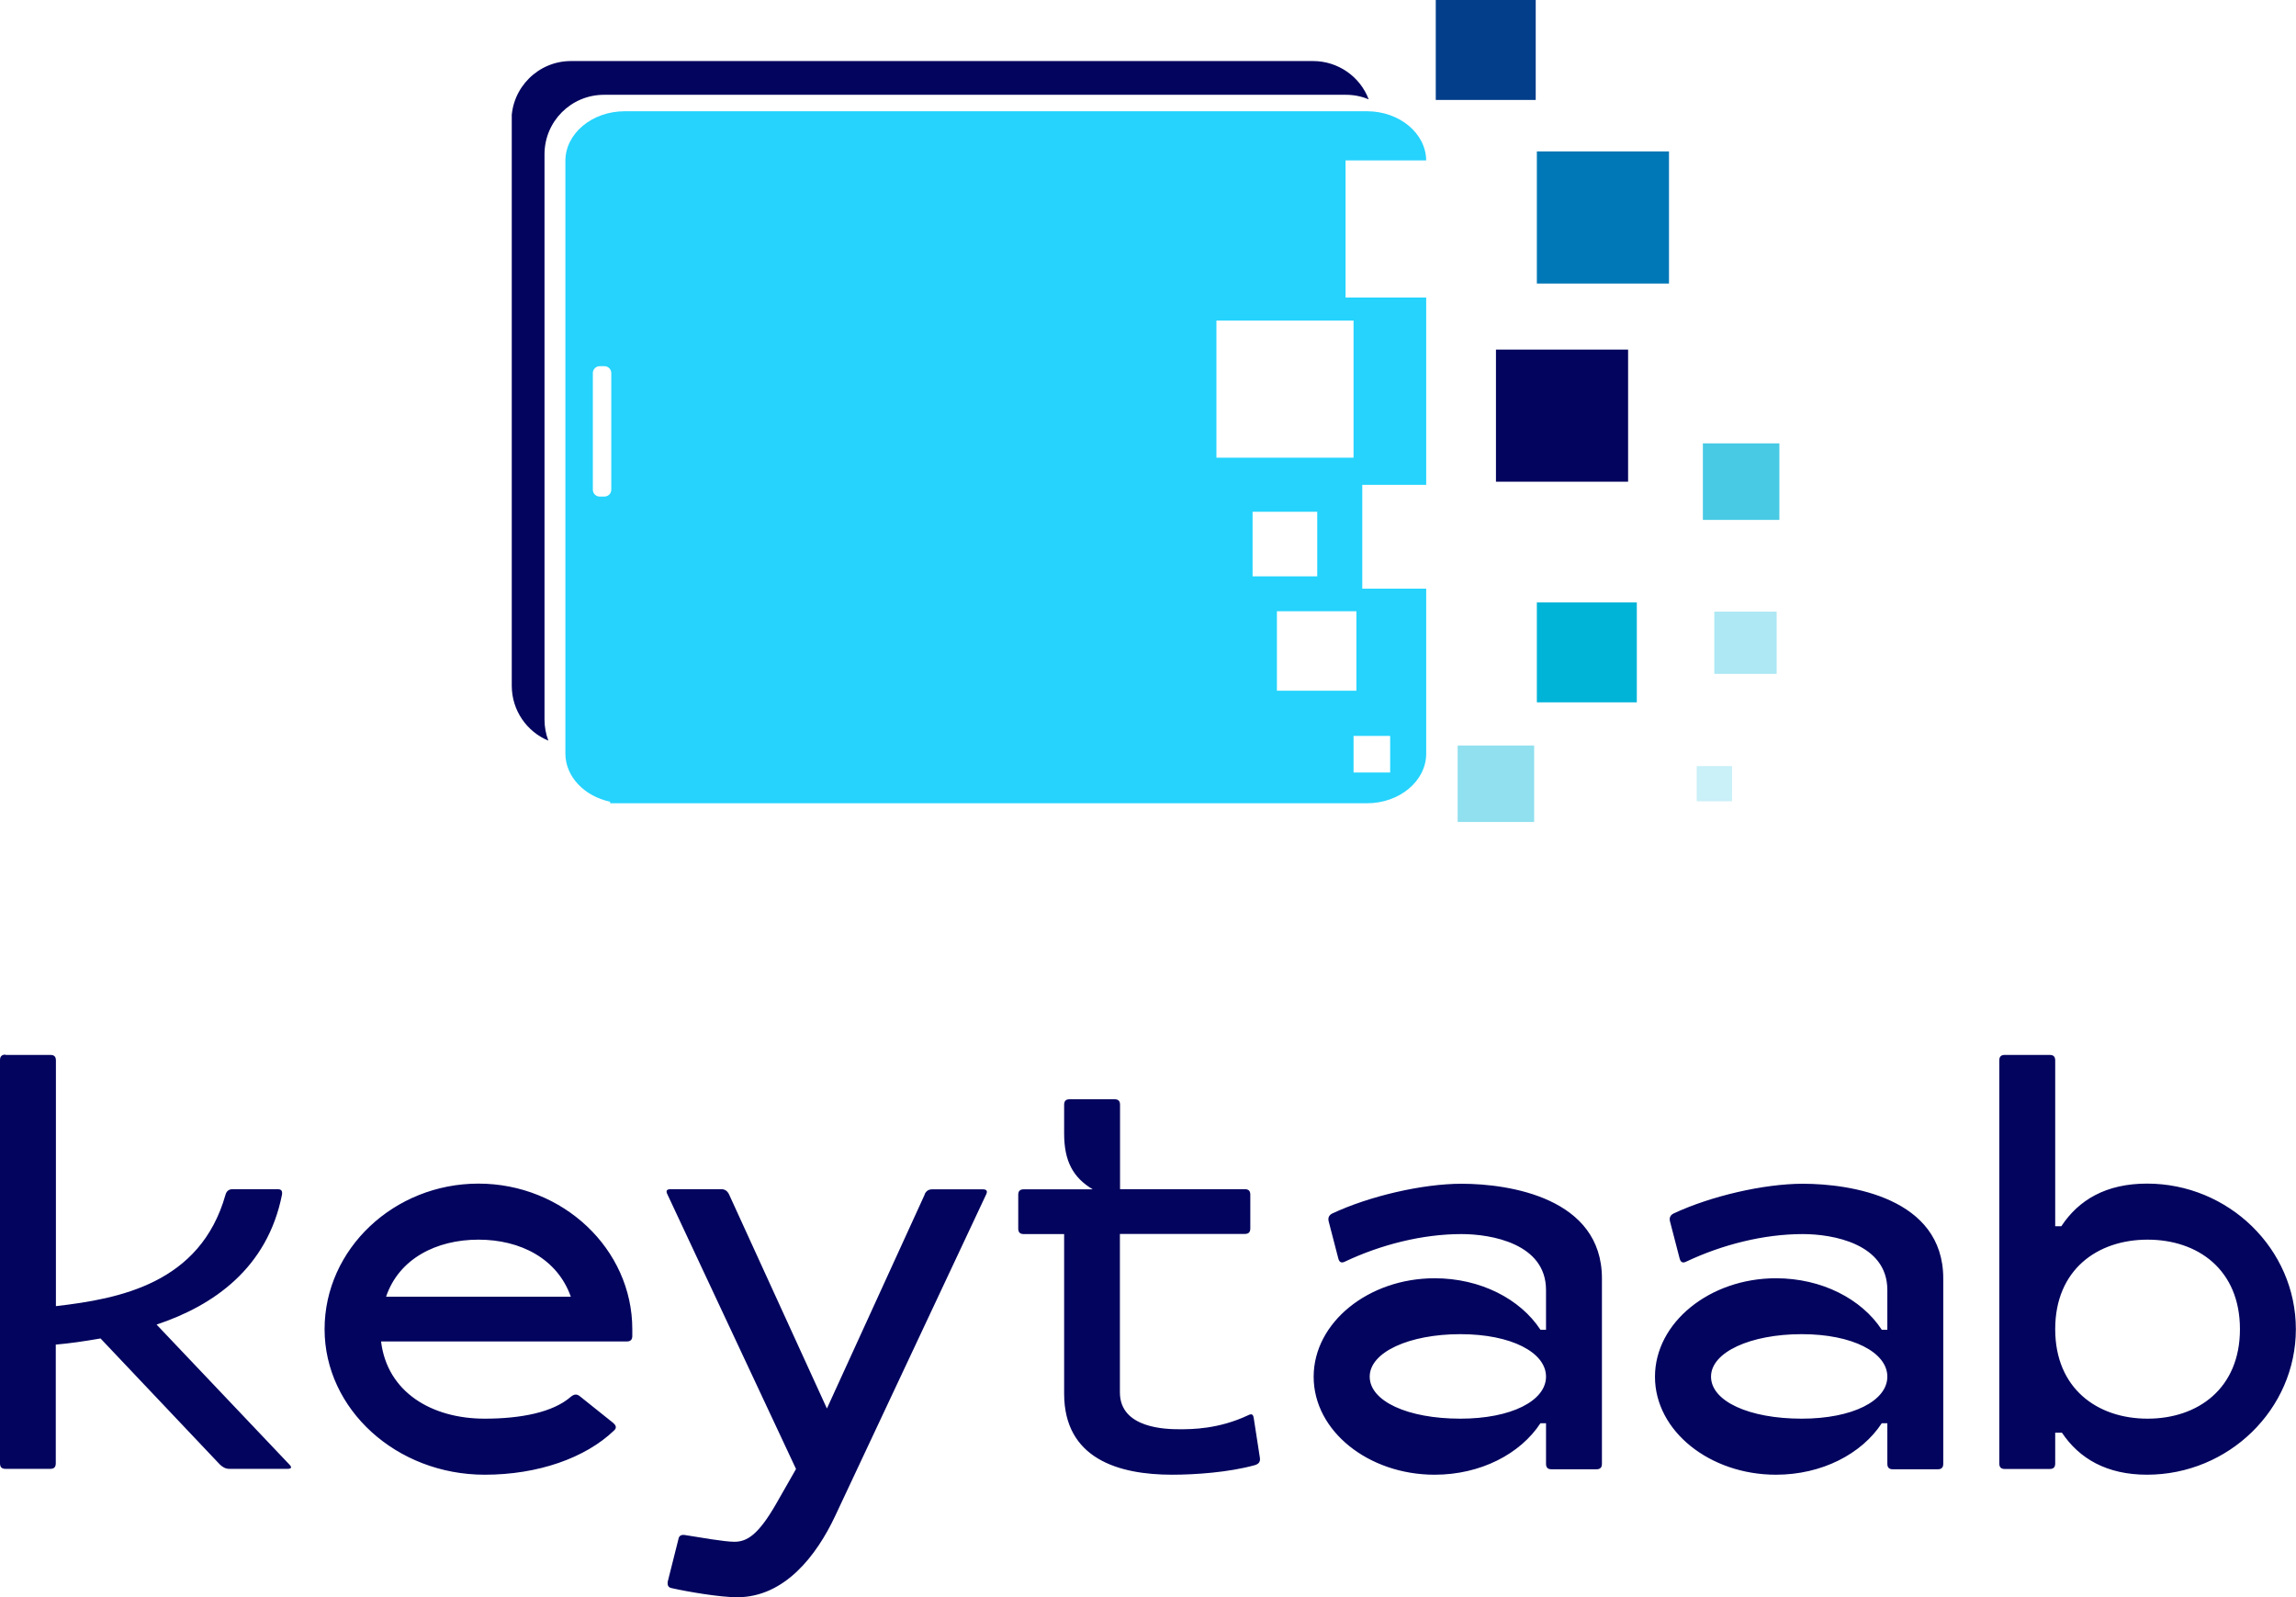
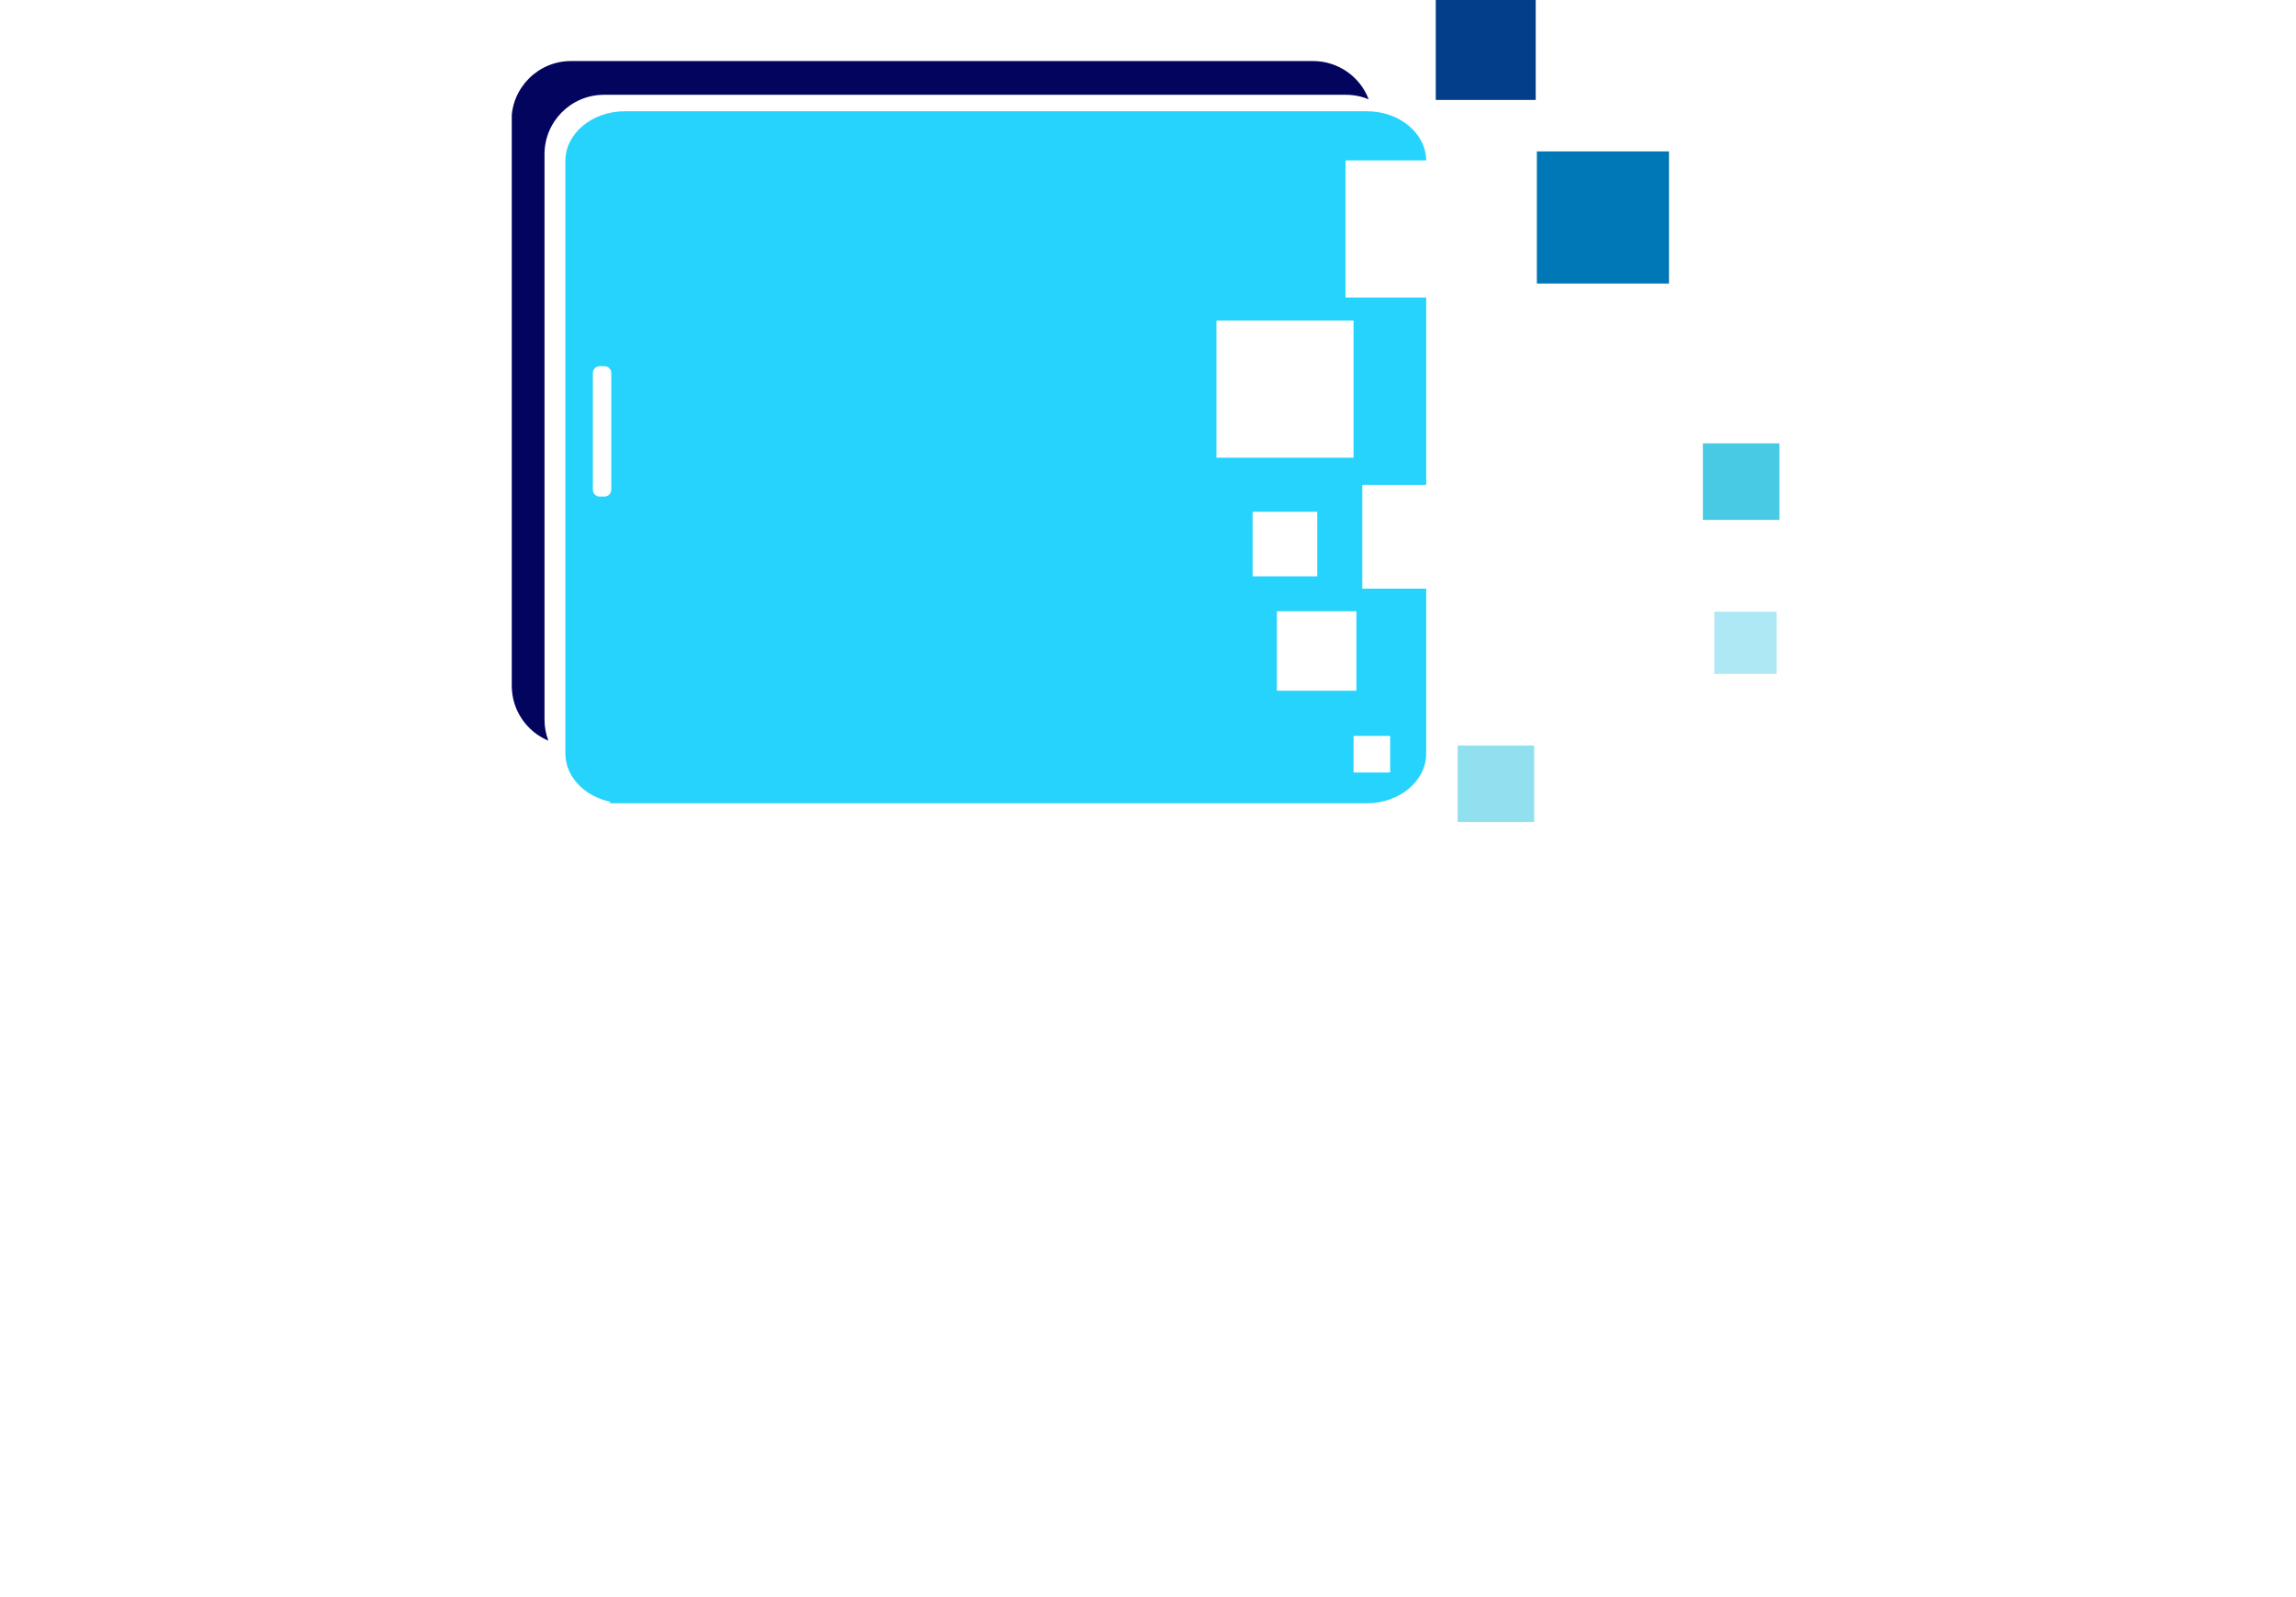
<svg xmlns="http://www.w3.org/2000/svg" id="Layer_1" viewBox="0 0 160.57 111.71">
  <defs>
    <style>      .st0 {        fill: none;      }      .st1 {        fill: #25d3fd;      }      .st2 {        fill: #48cae4;      }      .st3 {        fill: #90e0ef;      }      .st4 {        fill: #00b4d8;      }      .st5 {        fill: #03045e;      }      .st6 {        fill: #ade8f4;      }      .st7 {        fill: #033413;      }      .st8 {        fill: #023e8a;      }      .st9 {        fill: #0077b6;      }      .st10 {        fill: #caf0f8;      }      .st11 {        clip-path: url(#clippath);      }    </style>
    <clipPath id="clippath">
      <rect class="st0" x="35.79" width="88.66" height="57.49" />
    </clipPath>
  </defs>
-   <path class="st7" d="M86.65,14.07s-.01-.06-.02-.09l.02.09h0Z" />
  <g class="st11">
    <g>
      <path class="st5" d="M35.79,8.43v39.53c0,1.73,1.06,3.22,2.56,3.84-.18-.47-.27-.97-.27-1.47V10.79c0-2.3,1.86-4.16,4.16-4.16h51.89c.56,0,1.1.11,1.59.32-.61-1.61-2.16-2.68-3.89-2.68h-51.9c-2.29,0-4.15,1.86-4.16,4.15h0s0,0,0,0Z" />
      <path class="st1" d="M94.1,11.22h5.64c-.02-1.9-1.87-3.44-4.15-3.44h-51.89c-2.3,0-4.16,1.56-4.16,3.47v41.45c0,1.62,1.33,2.99,3.13,3.37v.11h52.92c2.29,0,4.15-1.56,4.15-3.47v-11.54h-4.47v-7.26h4.47v-13.1h-5.64v-9.59h0ZM42.75,34.25c0,.27-.22.48-.48.48h-.33c-.27,0-.48-.22-.48-.48h0v-8.16c0-.27.22-.48.48-.48h.33c.27,0,.48.22.48.48v8.16h0ZM97.22,51.47v2.56h-2.56v-2.56h2.56ZM94.86,48.31h-5.56v-5.56h5.56v5.56ZM87.6,40.31v-4.52h4.52v4.52h-4.52ZM94.66,22.42v9.59h-9.59v-9.59h9.59Z" />
      <path class="st9" d="M116.72,10.59h-9.24v9.24h9.24v-9.24Z" />
-       <path class="st5" d="M113.86,24.45h-9.24v9.24h9.24v-9.24Z" />
-       <path class="st4" d="M114.47,42.13h-6.99v6.99h6.99v-6.99Z" />
+       <path class="st5" d="M113.86,24.45h-9.24h9.24v-9.24Z" />
      <path class="st3" d="M107.29,52.14h-5.35v5.35h5.35s0-5.35,0-5.35Z" />
      <path class="st2" d="M124.44,31.01h-5.35v5.35h5.35v-5.35h0Z" />
      <path class="st6" d="M124.25,42.78h-4.36v4.35h4.36v-4.35Z" />
-       <path class="st10" d="M121.13,53.58h-2.47v2.46h2.47v-2.46Z" />
      <path class="st8" d="M107.4,0h-6.99v6.99h6.99V0Z" />
    </g>
  </g>
-   <path class="st5" d="M.39,73.78h3.13c.27,0,.39.12.39.39v17.18c4.42-.51,10.1-1.57,11.86-7.79.08-.27.24-.39.51-.39h3.13c.27,0,.35.12.31.39-1.02,5.13-4.78,7.75-8.77,9.08l9.28,9.78c.2.2.16.31-.12.31h-4.07c-.27,0-.47-.12-.67-.31l-8.34-8.81c-1.14.2-2.19.35-3.13.43v8.3c0,.27-.12.39-.39.39H.39c-.27,0-.39-.12-.39-.39v-28.19c0-.27.12-.39.39-.39h0ZM42.9,99.54c.2.16.23.35.04.51-2,1.92-5.32,3.09-9.04,3.09-6.18,0-11.2-4.58-11.2-10.18s4.85-10.18,10.76-10.18,10.76,4.58,10.76,10.18v.47c0,.27-.12.39-.39.39h-17.18c.43,3.56,3.56,5.4,7.24,5.4,2.51,0,4.77-.43,6.03-1.53.24-.2.43-.2.63-.04l2.35,1.88ZM39.92,90.69c-.94-2.66-3.52-3.99-6.46-3.99s-5.56,1.33-6.46,3.99h12.92ZM64.66,83.53c.12-.24.27-.35.55-.35h3.52c.27,0,.35.12.24.35l-10.57,22.51c-1.29,2.74-3.52,5.67-6.85,5.67-1.21,0-3.48-.39-4.54-.63-.27-.04-.35-.19-.31-.47l.74-2.94c.04-.27.2-.35.47-.31,1.02.16,2.74.47,3.45.47.9,0,1.68-.51,2.9-2.62l1.41-2.47-9-19.22c-.12-.24-.04-.35.24-.35h3.52c.27,0,.43.12.55.35l6.85,14.99s6.85-14.99,6.85-14.99ZM78.32,83.17h8.73c.27,0,.39.12.39.39v2.35c0,.27-.12.39-.39.39h-8.73v11.08c0,2.55,3.29,2.58,4.19,2.58.82,0,2.7,0,4.78-.98.23-.12.35-.08.39.2l.43,2.78c.04.27-.08.43-.35.51-1.84.51-4.19.67-5.79.67-3.76,0-7.55-1.13-7.55-5.67v-11.16h-2.82c-.27,0-.39-.12-.39-.39v-2.35c0-.27.12-.39.39-.39h4.82c-1.37-.82-2-1.96-2-3.91v-2c0-.27.12-.39.39-.39h3.13c.27,0,.39.12.39.39v5.91h0ZM108.12,99.54h-.39c-1.41,2.15-4.19,3.6-7.4,3.6-4.62,0-8.46-3.05-8.46-6.85s3.84-6.89,8.46-6.89c3.21,0,5.99,1.45,7.4,3.6h.39v-2.78c0-3.25-3.84-3.91-5.91-3.91-2.74,0-5.64.74-8.14,1.92-.23.12-.39.08-.47-.19l-.67-2.58c-.08-.27,0-.47.24-.59,2.58-1.21,6.3-2.08,9.04-2.08,3.33,0,9.82.98,9.82,6.62v12.96c0,.27-.12.39-.39.39h-3.13c-.27,0-.39-.12-.39-.39v-2.82ZM102.13,99.22c3.56,0,5.99-1.25,5.99-2.94s-2.43-2.97-5.99-2.97-6.34,1.25-6.34,2.97,2.66,2.94,6.34,2.94ZM131.99,99.54h-.39c-1.41,2.15-4.19,3.6-7.4,3.6-4.62,0-8.46-3.05-8.46-6.85s3.84-6.89,8.46-6.89c3.21,0,5.99,1.45,7.4,3.6h.39v-2.78c0-3.25-3.84-3.91-5.91-3.91-2.74,0-5.64.74-8.14,1.92-.23.12-.39.08-.47-.19l-.67-2.58c-.08-.27,0-.47.24-.59,2.58-1.21,6.3-2.08,9.04-2.08,3.33,0,9.82.98,9.82,6.62v12.96c0,.27-.12.39-.39.39h-3.13c-.27,0-.39-.12-.39-.39v-2.82h0ZM126,99.22c3.56,0,5.99-1.25,5.99-2.94s-2.43-2.97-5.99-2.97-6.34,1.25-6.34,2.97,2.66,2.94,6.34,2.94ZM140.21,73.78h3.13c.27,0,.39.12.39.39v11.59h.43c1.21-1.84,3.13-2.98,5.99-2.98,5.71,0,10.41,4.58,10.41,10.18s-4.7,10.18-10.41,10.18c-2.82,0-4.74-1.13-5.95-2.94h-.47v2.15c0,.27-.12.39-.39.39h-3.13c-.27,0-.39-.12-.39-.39v-28.18c0-.27.12-.39.39-.39h0ZM150.19,86.7c-3.52,0-6.46,2.11-6.46,6.26s2.94,6.26,6.46,6.26,6.46-2.11,6.46-6.26-2.93-6.26-6.46-6.26Z" />
</svg>